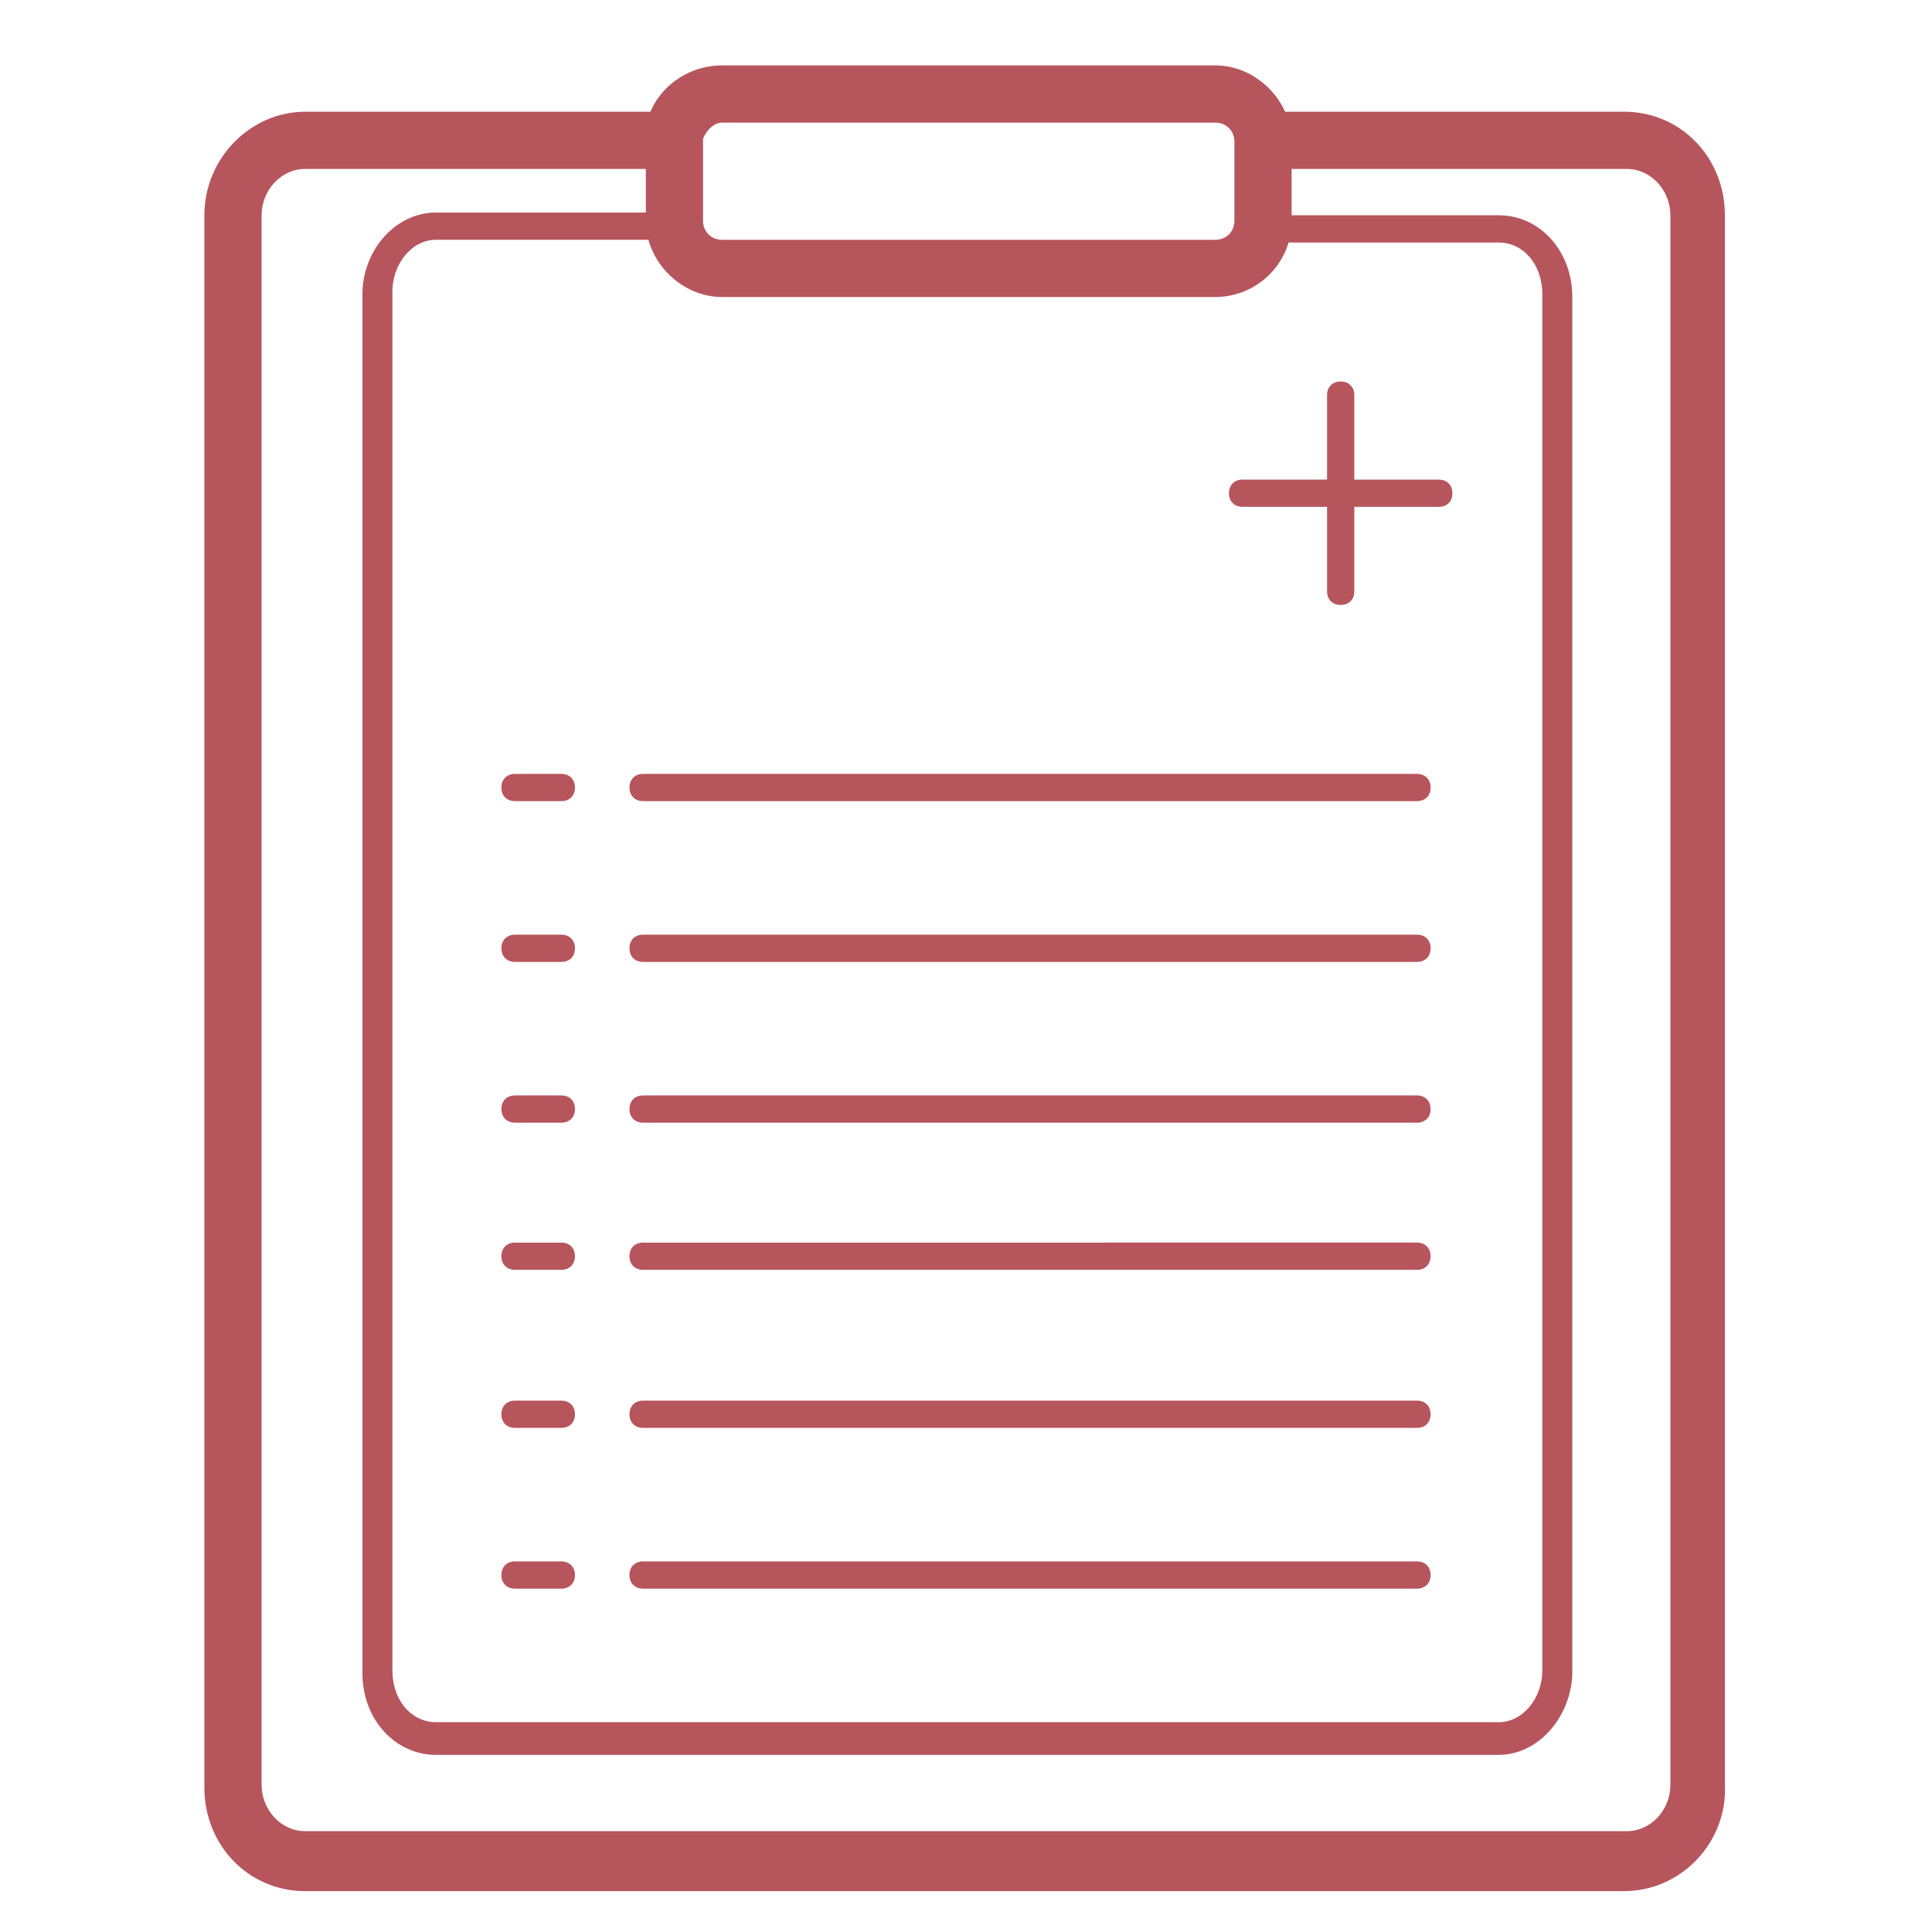
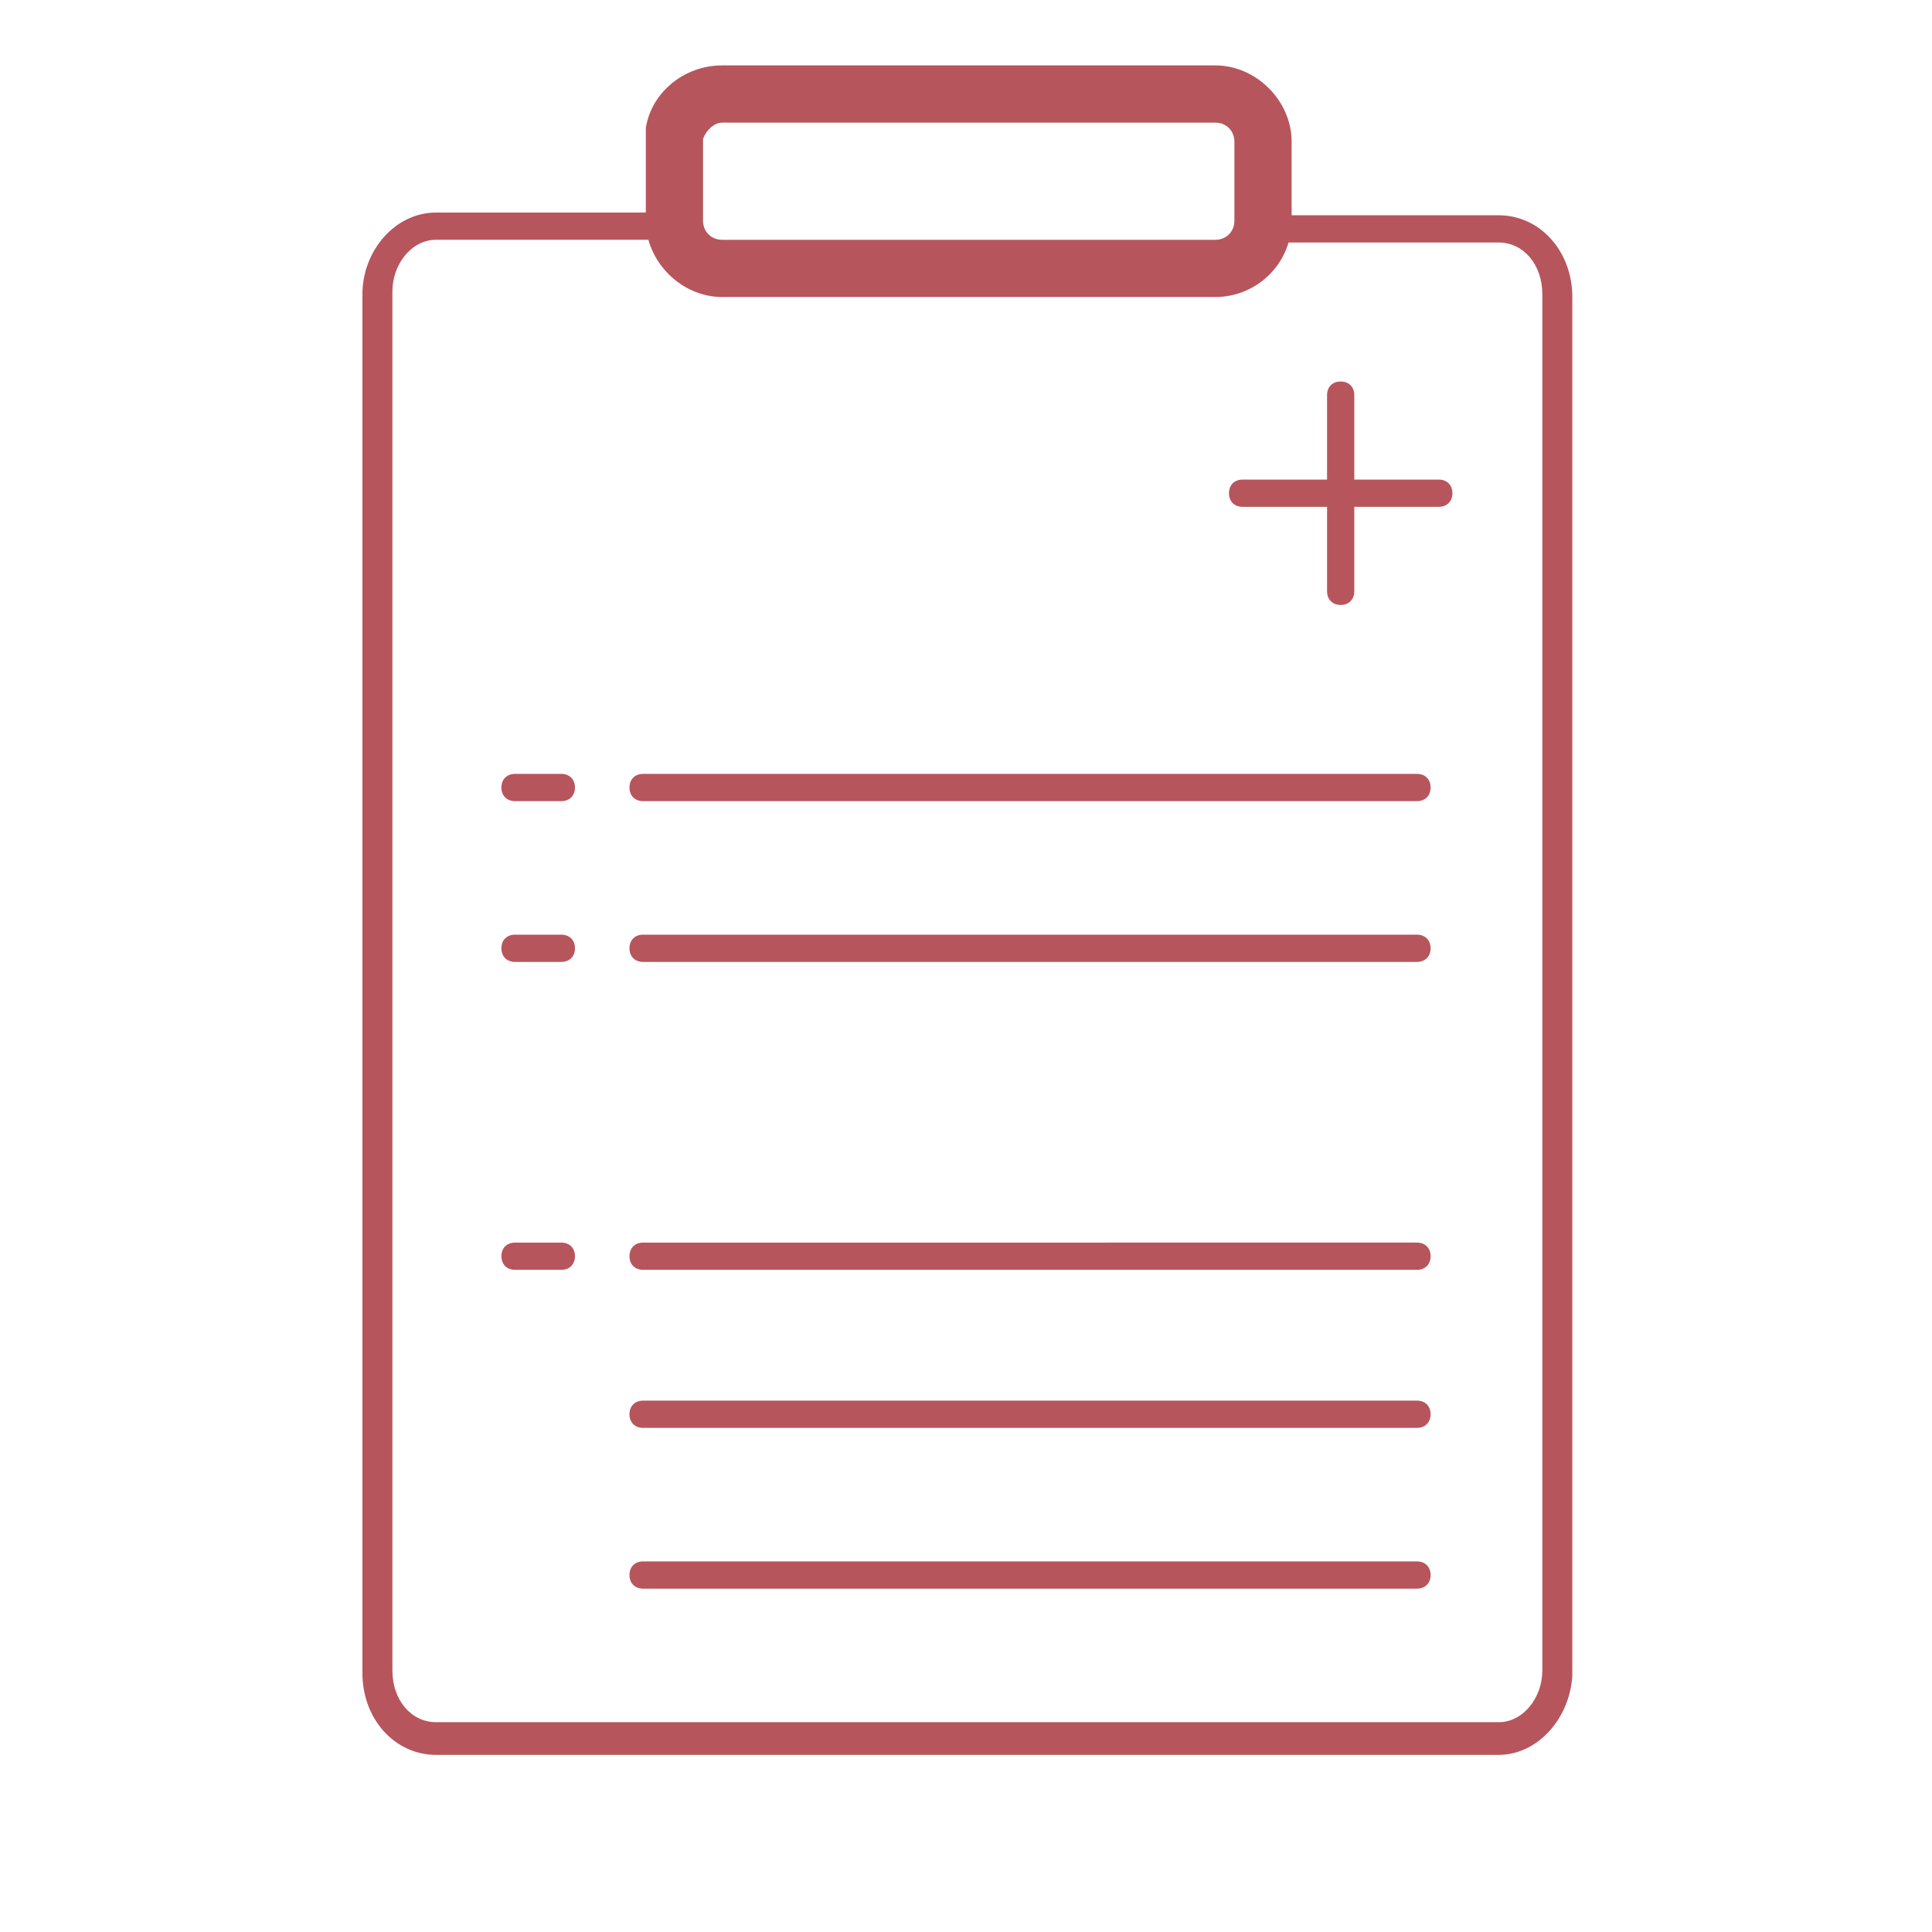
<svg xmlns="http://www.w3.org/2000/svg" version="1.1" x="0px" y="0px" viewBox="0 0 70.9 70.9" style="enable-background:new 0 0 70.9 70.9;" xml:space="preserve">
  <style type="text/css">
	.st0{fill:#B7555D;}
</style>
  <g id="Ebene_1">
</g>
  <g id="Capa_1">
    <path class="st0" d="M44.6,10.9H26.5c-1.5,0-2.8-1.3-2.8-2.8V5.2c0-0.2,0-0.3,0-0.5c0.2-1.3,1.4-2.3,2.8-2.3h18.1   c1.5,0,2.8,1.3,2.8,2.8v2.9C47.4,9.7,46.1,10.9,44.6,10.9z M26.5,4.5c-0.3,0-0.6,0.3-0.7,0.6c0,0,0,0.1,0,0.1v2.9   c0,0.4,0.3,0.7,0.7,0.7h18.1c0.4,0,0.7-0.3,0.7-0.7V5.2c0-0.4-0.3-0.7-0.7-0.7H26.5z" />
-     <path class="st0" d="M59.6,69.4H11.2c-2.1,0-3.7-1.7-3.7-3.8V7.9c0-2.1,1.7-3.8,3.7-3.8h13.7v2.1H11.2c-0.9,0-1.6,0.8-1.6,1.7v57.6   c0,0.9,0.7,1.7,1.6,1.7h48.5c0.9,0,1.6-0.8,1.6-1.7V7.9c0-0.9-0.7-1.7-1.6-1.7H46.4V4.1h13.2c2.1,0,3.7,1.7,3.7,3.8v57.6   C63.4,67.6,61.7,69.4,59.6,69.4z" />
    <path class="st0" d="M55,64.4h-39c-1.5,0-2.7-1.3-2.7-3V10.8c0-1.6,1.2-3,2.7-3h8.7v1h-8.7c-0.9,0-1.6,0.9-1.6,1.9v50.6   c0,1.1,0.7,1.9,1.6,1.9h39c0.9,0,1.6-0.9,1.6-1.9V10.8c0-1.1-0.7-1.9-1.6-1.9h-8.7v-1H55c1.5,0,2.7,1.3,2.7,3v50.6   C57.6,63.1,56.4,64.4,55,64.4z" />
    <g>
      <g>
        <g>
          <path class="st0" d="M52,29.4H23.6c-0.3,0-0.5-0.2-0.5-0.5s0.2-0.5,0.5-0.5H52c0.3,0,0.5,0.2,0.5,0.5S52.3,29.4,52,29.4z" />
          <path class="st0" d="M20.6,29.4h-1.7c-0.3,0-0.5-0.2-0.5-0.5s0.2-0.5,0.5-0.5h1.7c0.3,0,0.5,0.2,0.5,0.5S20.9,29.4,20.6,29.4z" />
        </g>
        <g>
          <path class="st0" d="M52,35.3H23.6c-0.3,0-0.5-0.2-0.5-0.5s0.2-0.5,0.5-0.5H52c0.3,0,0.5,0.2,0.5,0.5S52.3,35.3,52,35.3z" />
          <path class="st0" d="M20.6,35.3h-1.7c-0.3,0-0.5-0.2-0.5-0.5s0.2-0.5,0.5-0.5h1.7c0.3,0,0.5,0.2,0.5,0.5S20.9,35.3,20.6,35.3z" />
        </g>
        <g>
-           <path class="st0" d="M52,41.2H23.6c-0.3,0-0.5-0.2-0.5-0.5s0.2-0.5,0.5-0.5H52c0.3,0,0.5,0.2,0.5,0.5S52.3,41.2,52,41.2z" />
-           <path class="st0" d="M20.6,41.2h-1.7c-0.3,0-0.5-0.2-0.5-0.5s0.2-0.5,0.5-0.5h1.7c0.3,0,0.5,0.2,0.5,0.5S20.9,41.2,20.6,41.2z" />
-         </g>
+           </g>
      </g>
      <g>
        <g>
          <path class="st0" d="M52,46.6H23.6c-0.3,0-0.5-0.2-0.5-0.5s0.2-0.5,0.5-0.5H52c0.3,0,0.5,0.2,0.5,0.5S52.3,46.6,52,46.6z" />
          <path class="st0" d="M20.6,46.6h-1.7c-0.3,0-0.5-0.2-0.5-0.5s0.2-0.5,0.5-0.5h1.7c0.3,0,0.5,0.2,0.5,0.5S20.9,46.6,20.6,46.6z" />
        </g>
        <g>
          <path class="st0" d="M52,52.4H23.6c-0.3,0-0.5-0.2-0.5-0.5s0.2-0.5,0.5-0.5H52c0.3,0,0.5,0.2,0.5,0.5S52.3,52.4,52,52.4z" />
-           <path class="st0" d="M20.6,52.4h-1.7c-0.3,0-0.5-0.2-0.5-0.5s0.2-0.5,0.5-0.5h1.7c0.3,0,0.5,0.2,0.5,0.5S20.9,52.4,20.6,52.4z" />
        </g>
        <g>
          <path class="st0" d="M52,58.3H23.6c-0.3,0-0.5-0.2-0.5-0.5s0.2-0.5,0.5-0.5H52c0.3,0,0.5,0.2,0.5,0.5S52.3,58.3,52,58.3z" />
-           <path class="st0" d="M20.6,58.3h-1.7c-0.3,0-0.5-0.2-0.5-0.5s0.2-0.5,0.5-0.5h1.7c0.3,0,0.5,0.2,0.5,0.5S20.9,58.3,20.6,58.3z" />
        </g>
      </g>
    </g>
    <g>
      <path class="st0" d="M49.2,22.2c-0.3,0-0.5-0.2-0.5-0.5v-7.2c0-0.3,0.2-0.5,0.5-0.5s0.5,0.2,0.5,0.5v7.2    C49.7,22,49.5,22.2,49.2,22.2z" />
      <path class="st0" d="M52.8,18.6h-7.2c-0.3,0-0.5-0.2-0.5-0.5s0.2-0.5,0.5-0.5h7.2c0.3,0,0.5,0.2,0.5,0.5S53.1,18.6,52.8,18.6z" />
    </g>
  </g>
</svg>